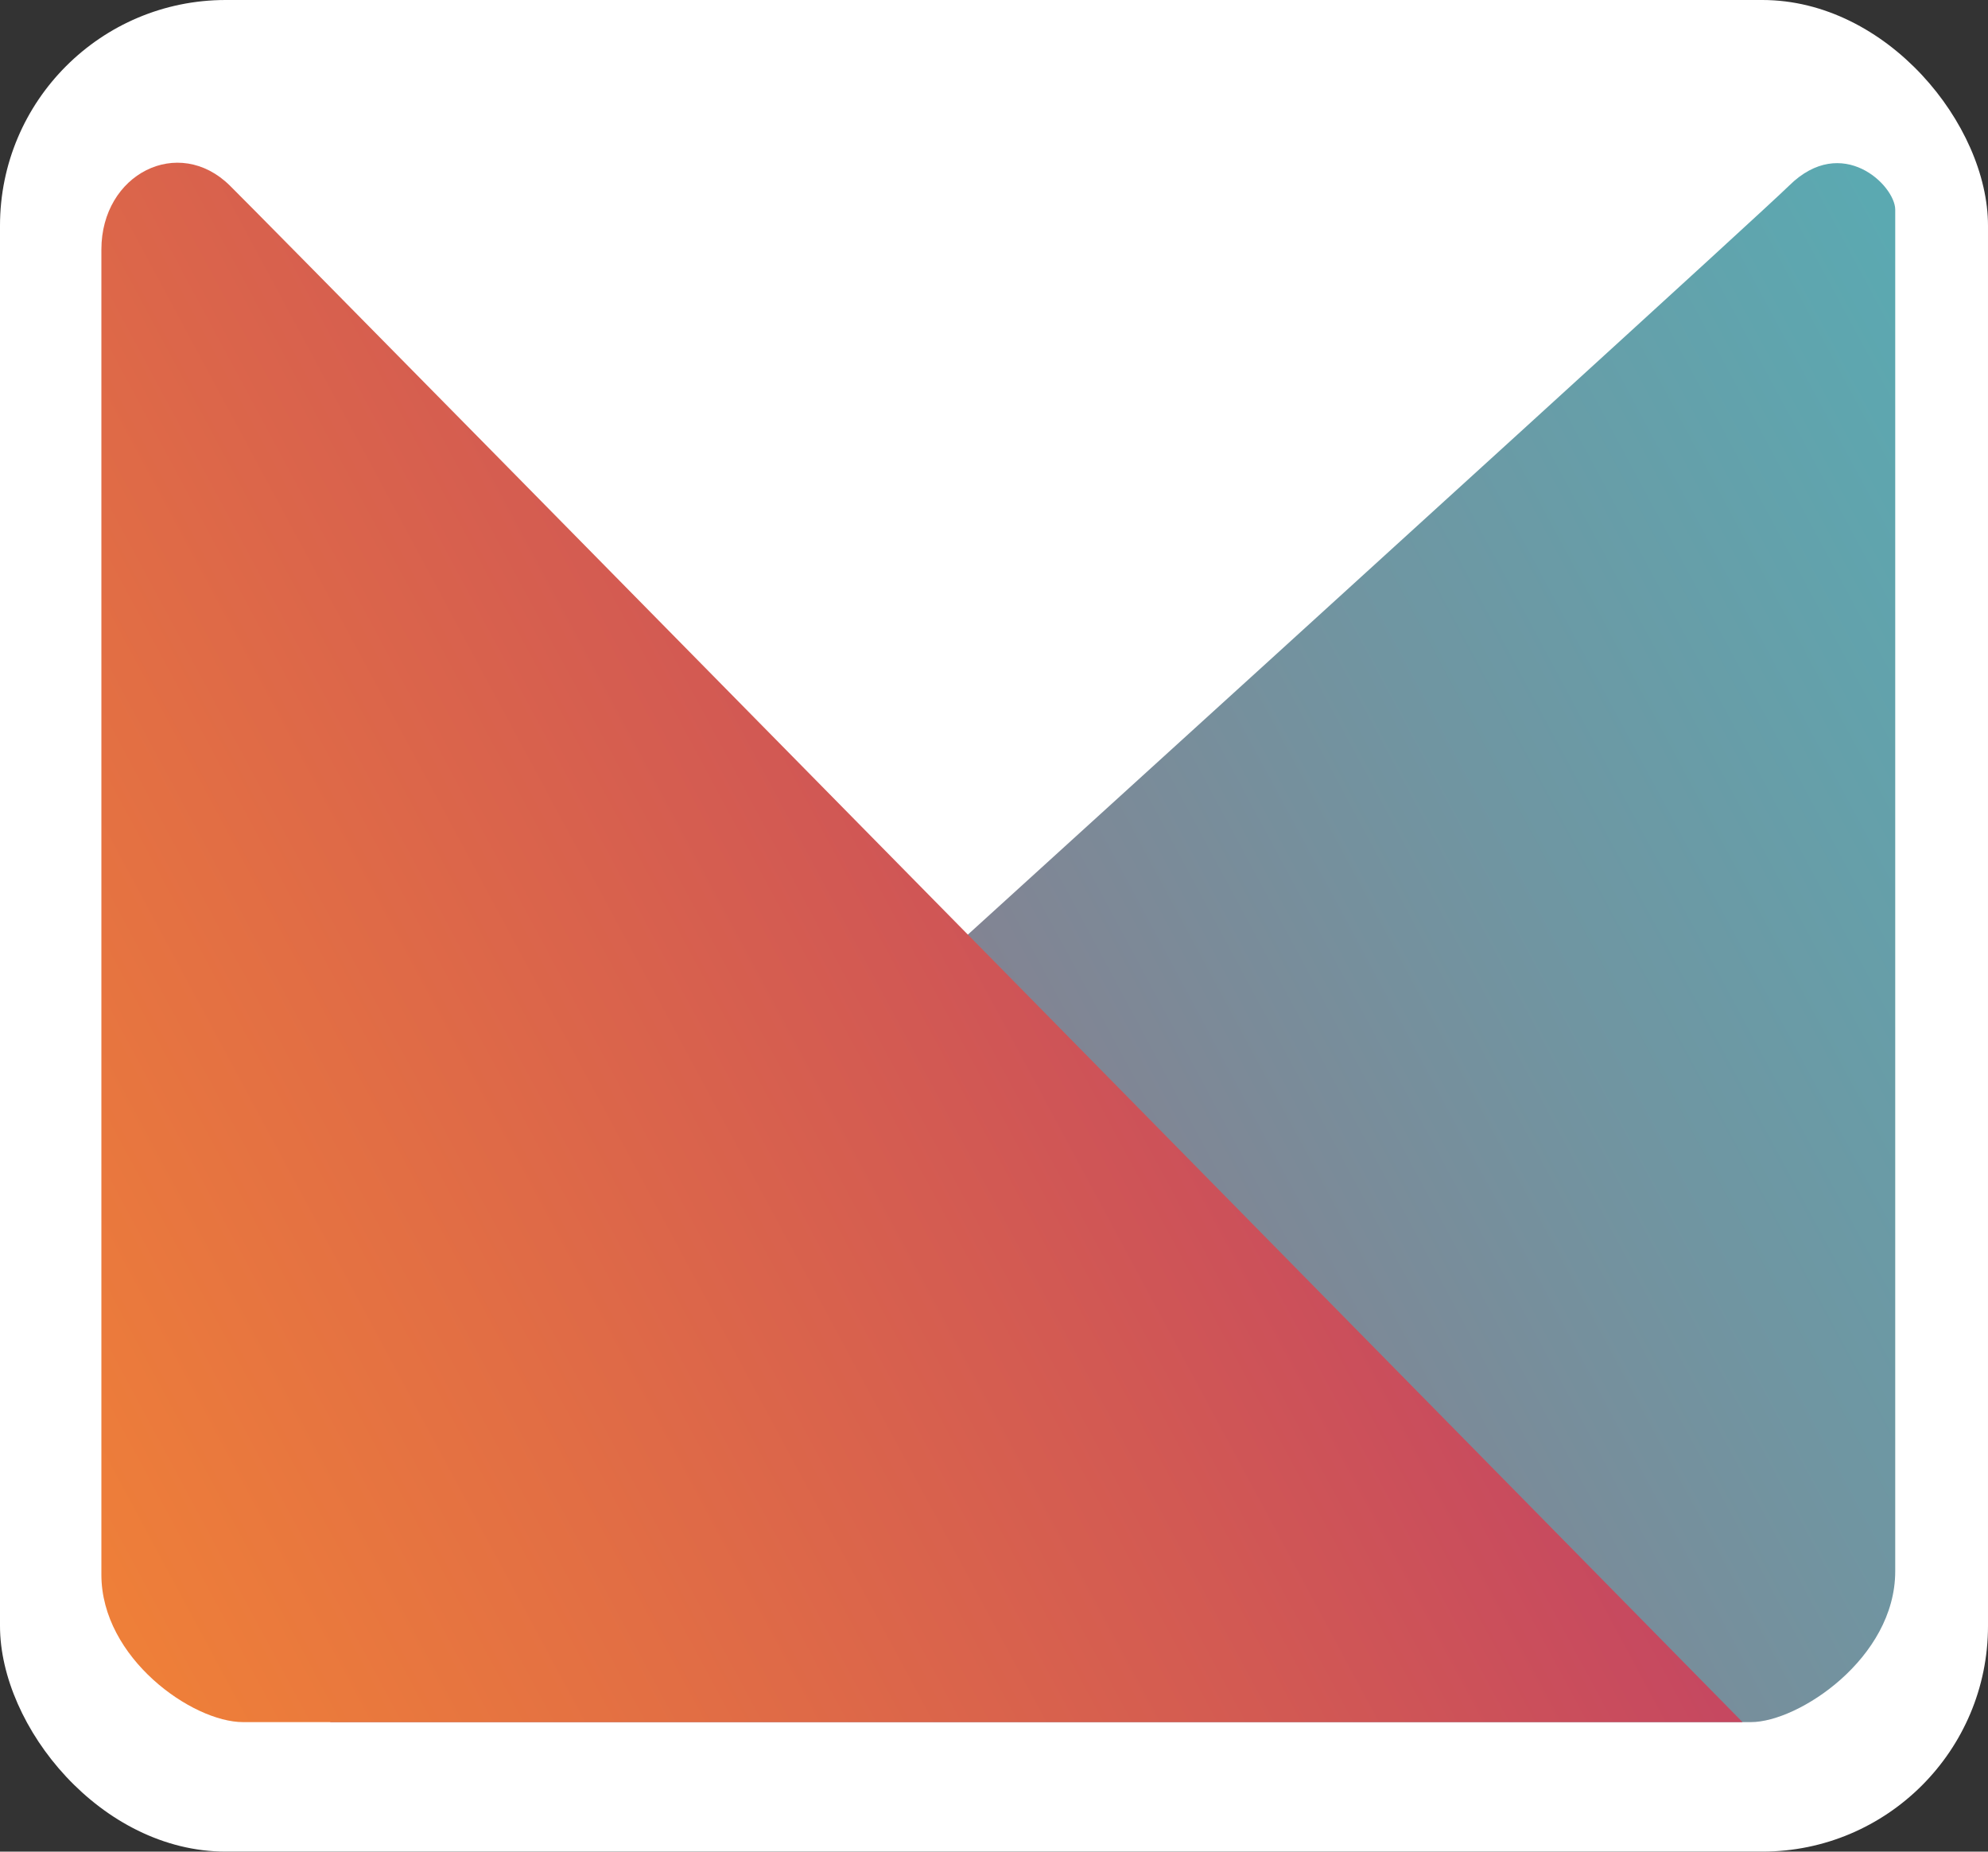
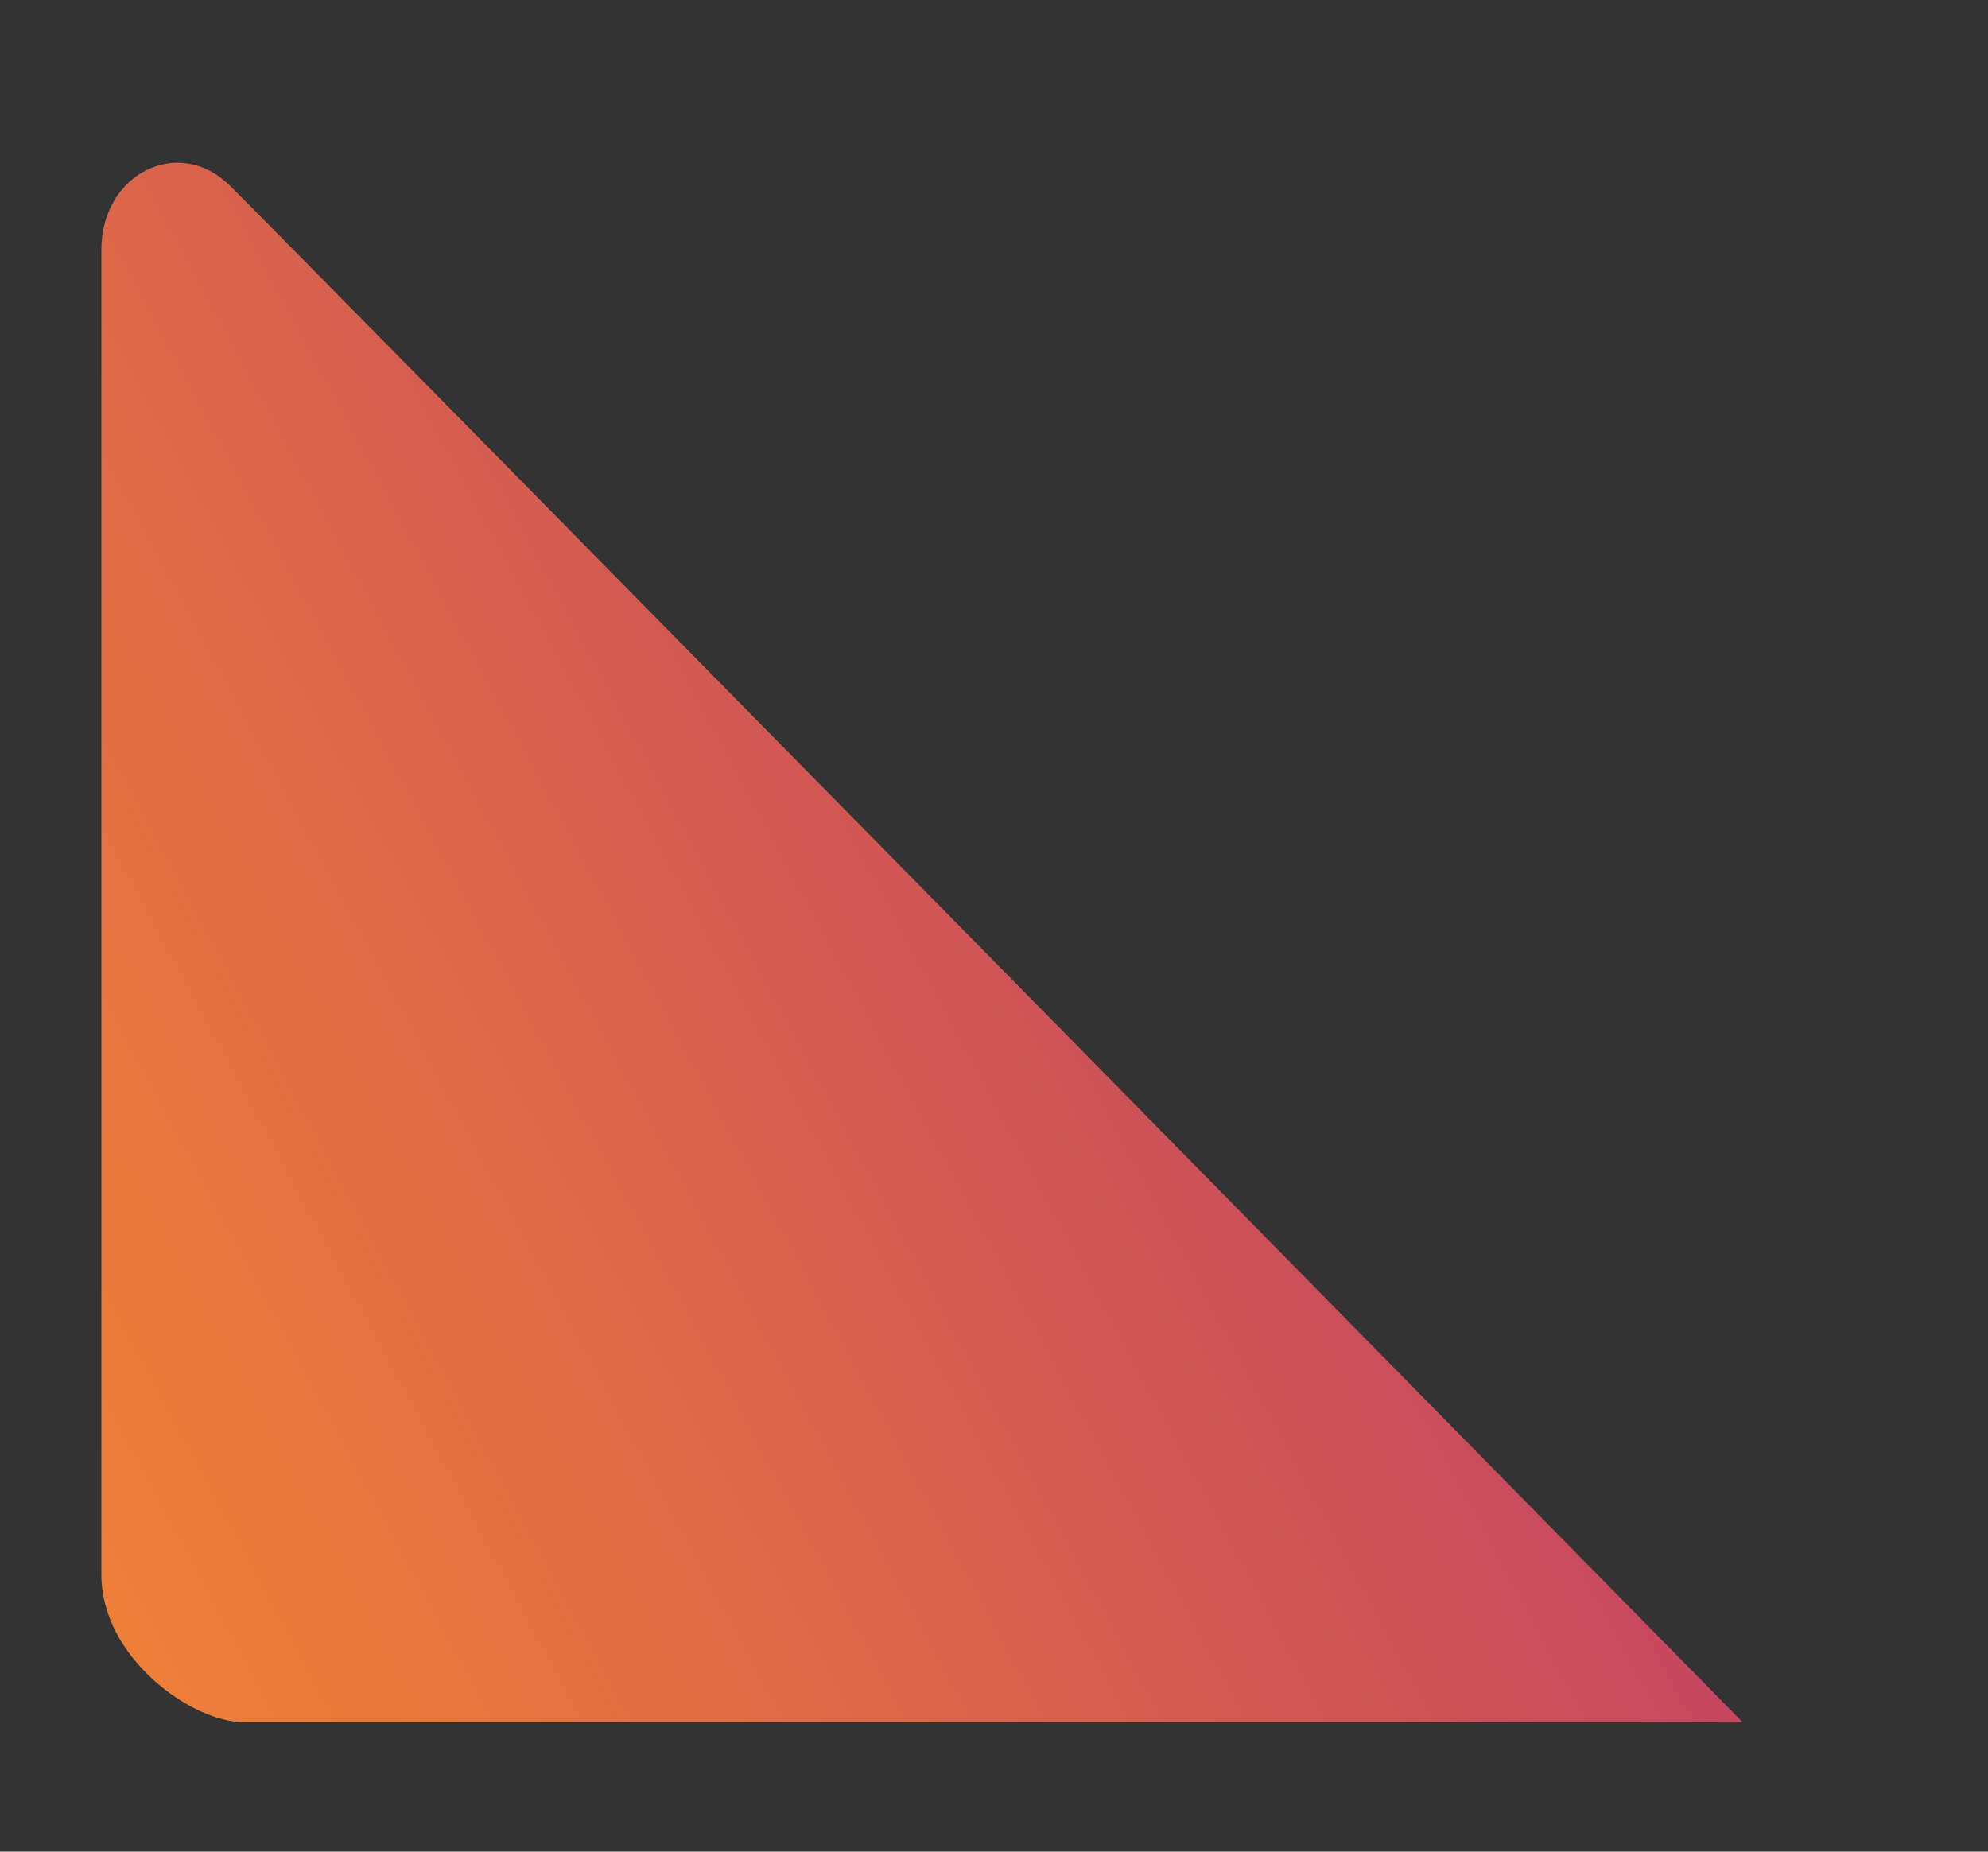
<svg xmlns="http://www.w3.org/2000/svg" id="Ebene_1" data-name="Ebene 1" viewBox="0 0 150 139.71">
  <rect x="0" y="0" width="150" height="139.71" fill="#333333" stroke="none" />
  <defs>
    <style>.cls-1{fill:#fff;}.cls-2{fill:url(#Unbenannter_Verlauf_20);}.cls-3{fill:url(#Unbenannter_Verlauf_34);}</style>
    <linearGradient id="Unbenannter_Verlauf_20" x1="21.18" y1="132.59" x2="165.84" y2="54.89" gradientUnits="userSpaceOnUse">
      <stop offset="0" stop-color="#ac5d73" />
      <stop offset="0.38" stop-color="#887e8e" />
      <stop offset="0.7" stop-color="#6f96a2" />
      <stop offset="1" stop-color="#5aaab2" />
    </linearGradient>
    <linearGradient id="Unbenannter_Verlauf_34" x1="-0.1" y1="109.68" x2="94.38" y2="58.94" gradientUnits="userSpaceOnUse">
      <stop offset="0" stop-color="#ef8038" />
      <stop offset="0.34" stop-color="#e26e44" />
      <stop offset="0.71" stop-color="#d25953" />
      <stop offset="1" stop-color="#c54761" />
    </linearGradient>
  </defs>
-   <rect class="cls-1" width="150" height="139.71" rx="17.03" />
-   <path class="cls-2" d="M143,15.82V118.56c0,6.55-7.29,11.38-10.89,11.38H24.94L17.45,121S131,17.94,135,14,143,14,143,15.82Z" />
  <path class="cls-3" d="M7.65,118.82c0,6.29,6.86,11.12,10.69,11.12H131.48S21.22,17.82,17.34,14s-9.69-.88-9.69,4.83Z" />
</svg>